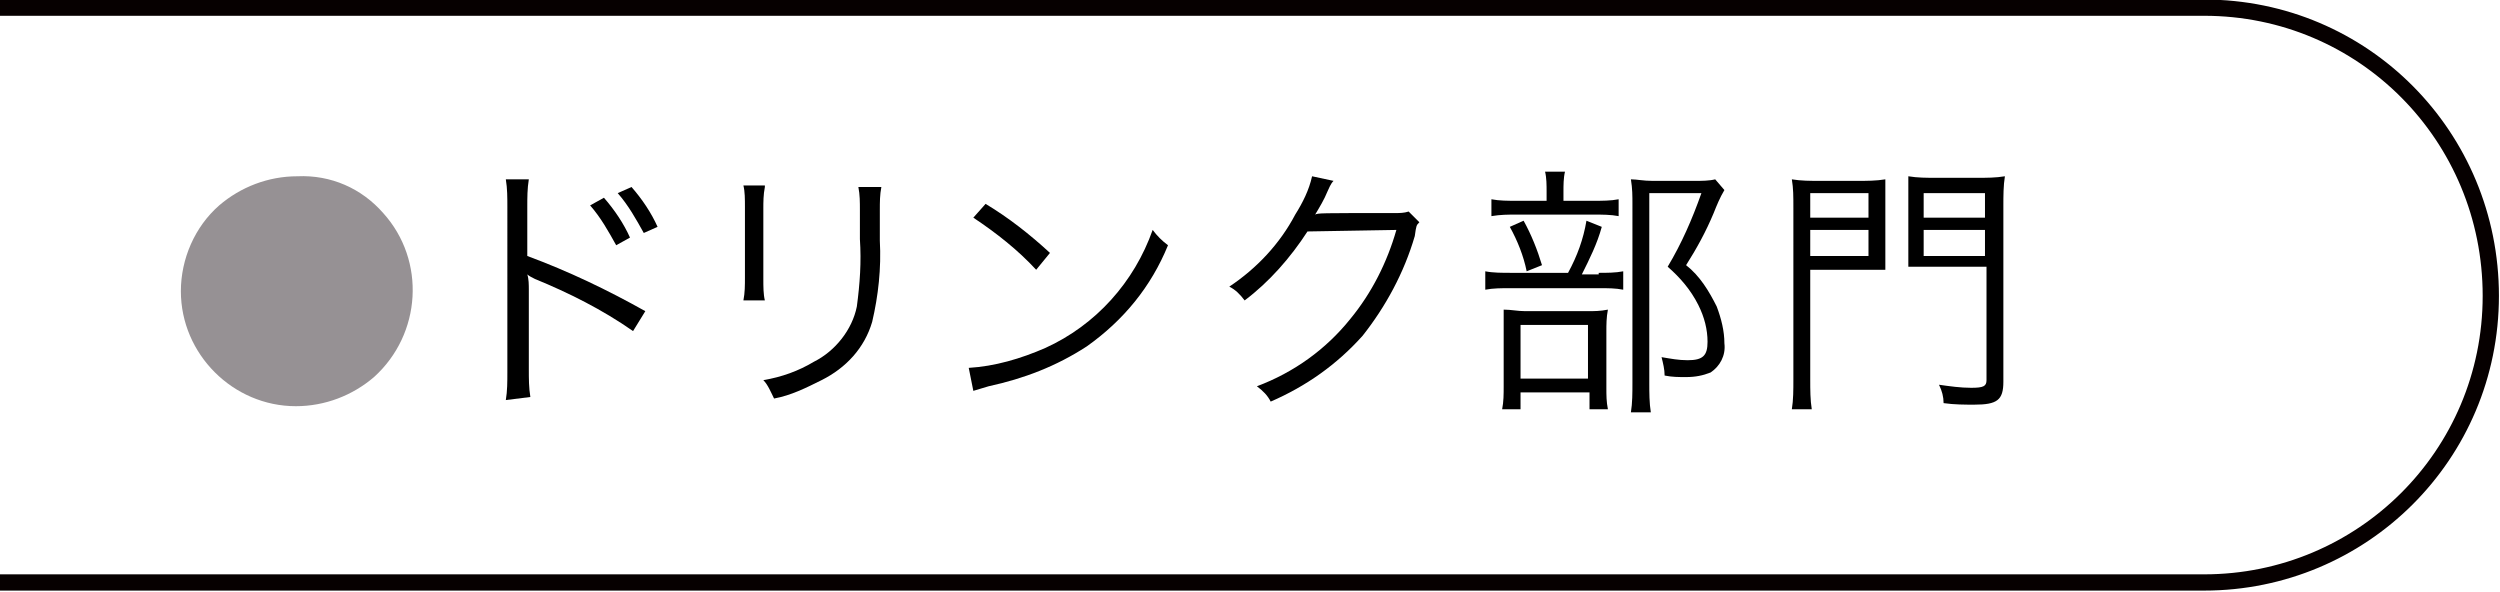
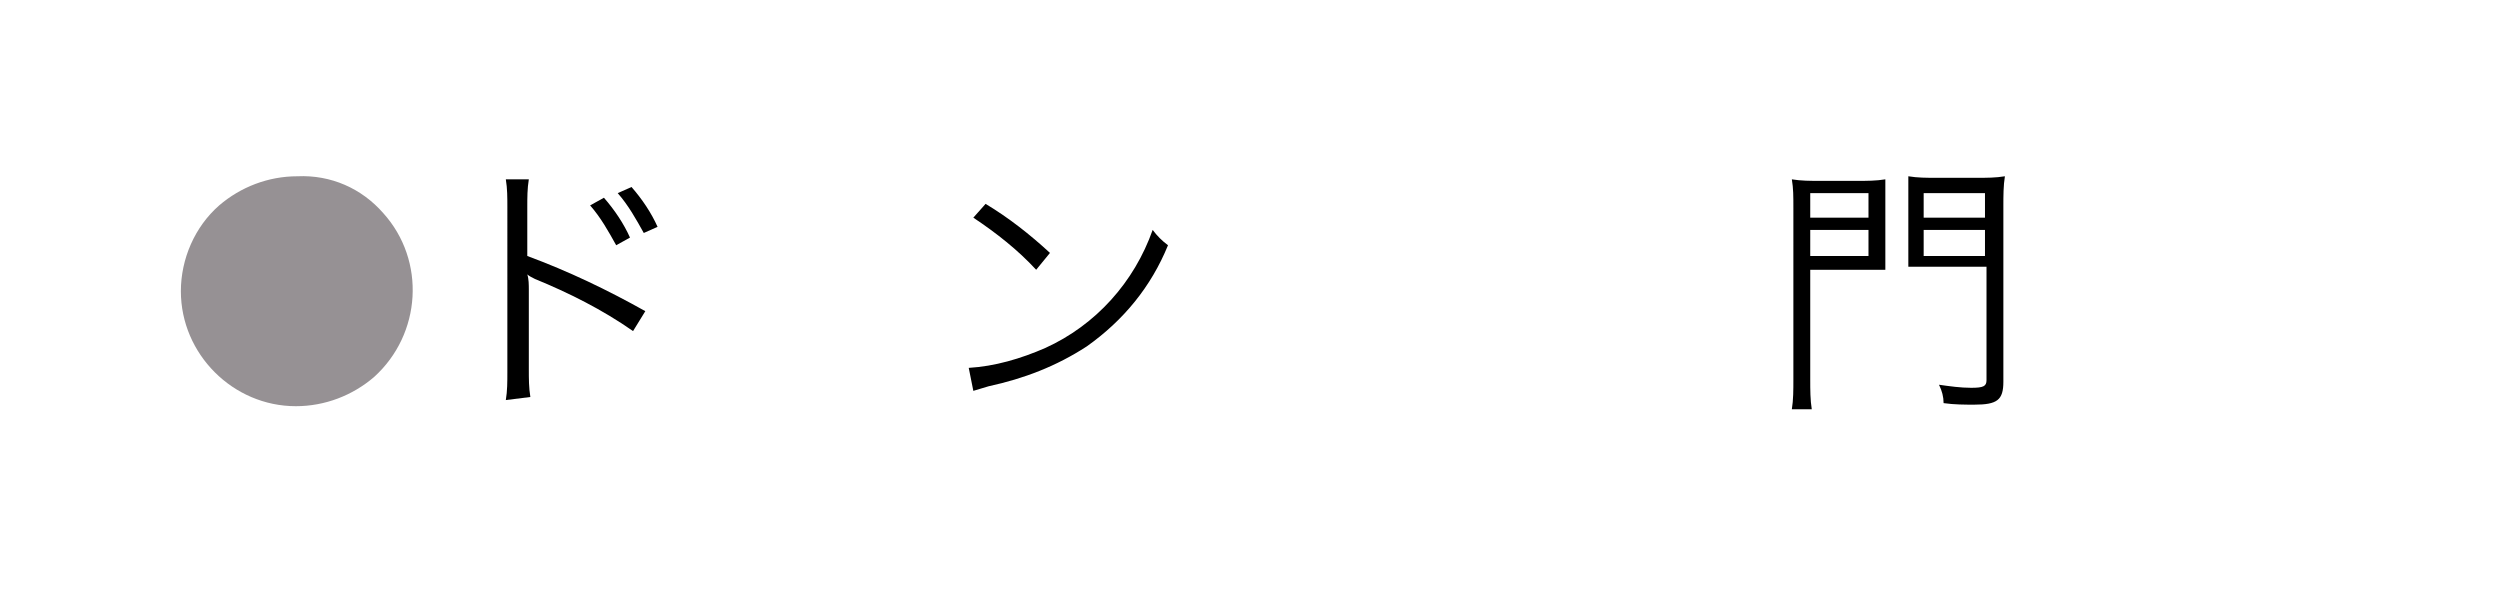
<svg xmlns="http://www.w3.org/2000/svg" version="1.1" id="レイヤー_1" x="0px" y="0px" viewBox="0 0 163.1 38.6" style="enable-background:new 0 0 163.1 38.6;" xml:space="preserve">
  <style type="text/css">
	.st0{fill:none;stroke:#060000;stroke-width:1.06;stroke-miterlimit:10;}
	.st1{fill:#969194;}
</style>
  <title>category-sub07</title>
  <g id="レイヤー_2_1_">
    <g id="design">
-       <path class="st0" d="M0,0.5h143.8c10.4,0,18.7,8.4,18.7,18.8c0,10.4-8.4,18.7-18.7,18.7H0" />
      <path class="st1" d="M25,13.9c2.8,3.1,2.5,7.9-0.6,10.7c-1.4,1.2-3.2,1.9-5.1,1.9c-4.1,0-7.5-3.4-7.5-7.5c0-2.1,0.9-4.2,2.5-5.6    c1.4-1.2,3.2-1.9,5.1-1.9C21.6,11.4,23.6,12.3,25,13.9z" />
      <path d="M33,26.1c0.1-0.6,0.1-1.2,0.1-1.8V13.5c0-0.6,0-1.2-0.1-1.8h1.5c-0.1,0.6-0.1,1.2-0.1,1.8v3.2c2.7,1,5.2,2.2,7.7,3.6    l-0.8,1.3c-2-1.4-4.2-2.5-6.4-3.4c-0.2-0.1-0.4-0.2-0.5-0.3l0,0c0.1,0.3,0.1,0.7,0.1,1v5.2c0,0.6,0,1.2,0.1,1.8L33,26.1z     M39.4,12.9c0.7,0.8,1.3,1.7,1.7,2.6L40.2,16c-0.5-0.9-1-1.8-1.7-2.6L39.4,12.9z M41.2,12.2c0.7,0.8,1.3,1.7,1.7,2.6L42,15.2    c-0.5-0.9-1-1.8-1.7-2.6L41.2,12.2z" />
-       <path d="M49.9,12.2c-0.1,0.5-0.1,1-0.1,1.4v4.6c0,0.5,0,1,0.1,1.4h-1.4c0.1-0.5,0.1-1,0.1-1.5v-4.6c0-0.5,0-1-0.1-1.4H49.9z     M57.5,12.2c-0.1,0.5-0.1,1-0.1,1.5v2c0.1,1.8-0.1,3.6-0.5,5.3c-0.5,1.7-1.7,3-3.3,3.8c-1,0.5-2,1-3.1,1.2    c-0.2-0.4-0.4-0.9-0.7-1.2c1.2-0.2,2.3-0.6,3.3-1.2c1.4-0.7,2.5-2.1,2.8-3.6c0.2-1.5,0.3-2.9,0.2-4.4v-1.9c0-0.5,0-1-0.1-1.5    L57.5,12.2z" />
      <path d="M63.2,24c1.7-0.1,3.4-0.6,5-1.3c3.3-1.5,5.8-4.3,7-7.7c0.3,0.4,0.6,0.7,1,1c-1.1,2.7-2.9,4.9-5.3,6.6    c-2,1.3-4.1,2.1-6.4,2.6c-0.3,0.1-0.7,0.2-1,0.3L63.2,24z M64.3,13.3c1.5,0.9,2.9,2,4.2,3.2l-0.9,1.1c-1.2-1.3-2.6-2.4-4.1-3.4    L64.3,13.3z" />
-       <path d="M87,11.8c-0.2,0.2-0.3,0.5-0.4,0.7c-0.2,0.5-0.5,1-0.8,1.5c0.2-0.1,0.2-0.1,5.2-0.1c0.3,0,0.6,0,0.9-0.1l0.7,0.7    c-0.2,0.2-0.2,0.2-0.3,0.9c-0.7,2.4-1.9,4.6-3.4,6.5c-1.7,1.9-3.7,3.3-6,4.3c-0.2-0.4-0.5-0.7-0.9-1c2.4-0.9,4.5-2.4,6.1-4.4    c1.4-1.7,2.4-3.7,3-5.8l-5.8,0.1c-1.1,1.7-2.5,3.3-4.1,4.5c-0.3-0.4-0.6-0.7-1-0.9c1.8-1.2,3.3-2.8,4.3-4.7    c0.5-0.8,0.9-1.6,1.1-2.5L87,11.8z" />
-       <path d="M104.3,17.8c0.5,0,1.1,0,1.6-0.1v1.2c-0.5-0.1-1-0.1-1.6-0.1h-5.8c-0.5,0-1.1,0-1.6,0.1v-1.2c0.5,0.1,1.1,0.1,1.7,0.1h3.7    c0.6-1.1,1-2.2,1.2-3.4l1,0.4c-0.3,1.1-0.8,2.1-1.3,3.1H104.3z M104,13.1c0.5,0,1.1,0,1.6-0.1v1.1c-0.5-0.1-1.1-0.1-1.6-0.1h-5.1    c-0.5,0-1,0-1.6,0.1V13c0.5,0.1,1.1,0.1,1.6,0.1h2v-0.6c0-0.4,0-0.9-0.1-1.3h1.3c-0.1,0.4-0.1,0.9-0.1,1.3v0.6L104,13.1z     M99.2,26.7H98c0.1-0.5,0.1-1,0.1-1.5v-3.5c0-0.8,0-1.1,0-1.5c0.5,0,0.9,0.1,1.4,0.1h4.1c0.4,0,0.8,0,1.3-0.1    c-0.1,0.5-0.1,1-0.1,1.4v3.7c0,0.5,0,0.9,0.1,1.4h-1.2v-1.1h-4.5V26.7z M99.4,14.4c0.5,0.9,0.9,1.9,1.2,2.9l-1,0.4    c-0.2-1-0.6-2-1.1-2.9L99.4,14.4z M99.2,24.7h4.4v-3.5h-4.4V24.7z M112.5,12.4c-0.3,0.5-0.5,1-0.7,1.5c-0.5,1.2-1.1,2.3-1.8,3.4    c0.9,0.7,1.5,1.7,2,2.7c0.3,0.8,0.5,1.6,0.5,2.4c0.1,0.8-0.3,1.5-0.9,1.9c-0.5,0.2-1,0.3-1.6,0.3c-0.5,0-0.9,0-1.4-0.1    c0-0.4-0.1-0.8-0.2-1.2c0.6,0.1,1.1,0.2,1.7,0.2c1,0,1.3-0.3,1.3-1.2c0-0.8-0.2-1.6-0.6-2.4c-0.5-1-1.2-1.8-2-2.5    c0.9-1.5,1.6-3.1,2.2-4.8h-3.4V25c0,0.6,0,1.3,0.1,1.9h-1.3c0.1-0.6,0.1-1.3,0.1-1.9V13.3c0-0.5,0-1-0.1-1.6    c0.4,0,0.8,0.1,1.4,0.1h2.8c0.4,0,0.9,0,1.3-0.1L112.5,12.4z" />
      <path d="M118.1,24.8c0,0.6,0,1.3,0.1,1.9h-1.3c0.1-0.6,0.1-1.3,0.1-1.9V13.6c0-0.8,0-1.3-0.1-1.9c0.6,0.1,1.2,0.1,1.8,0.1h2.5    c0.6,0,1.2,0,1.8-0.1c0,0.5,0,0.9,0,1.6V16c0,0.7,0,1.1,0,1.6c-0.4,0-1,0-1.7,0h-3.2V24.8z M118.1,14.2h3.8v-1.6h-3.8V14.2z     M118.1,16.7h3.8V15h-3.8V16.7z M130.7,24.9c0,1.2-0.4,1.5-1.9,1.5c-0.6,0-1.3,0-2-0.1c0-0.4-0.1-0.8-0.3-1.2    c0.7,0.1,1.4,0.2,2.1,0.2c0.8,0,1-0.1,1-0.5v-7.4h-3.4c-0.7,0-1.4,0-1.7,0c0-0.5,0-0.9,0-1.6v-2.7c0-0.6,0-1.1,0-1.6    c0.6,0.1,1.2,0.1,1.8,0.1h2.7c0.6,0,1.2,0,1.8-0.1c-0.1,0.6-0.1,1.3-0.1,1.9L130.7,24.9z M125.5,14.2h4v-1.6h-4V14.2z M125.5,16.7    h4V15h-4V16.7z" />
    </g>
  </g>
</svg>